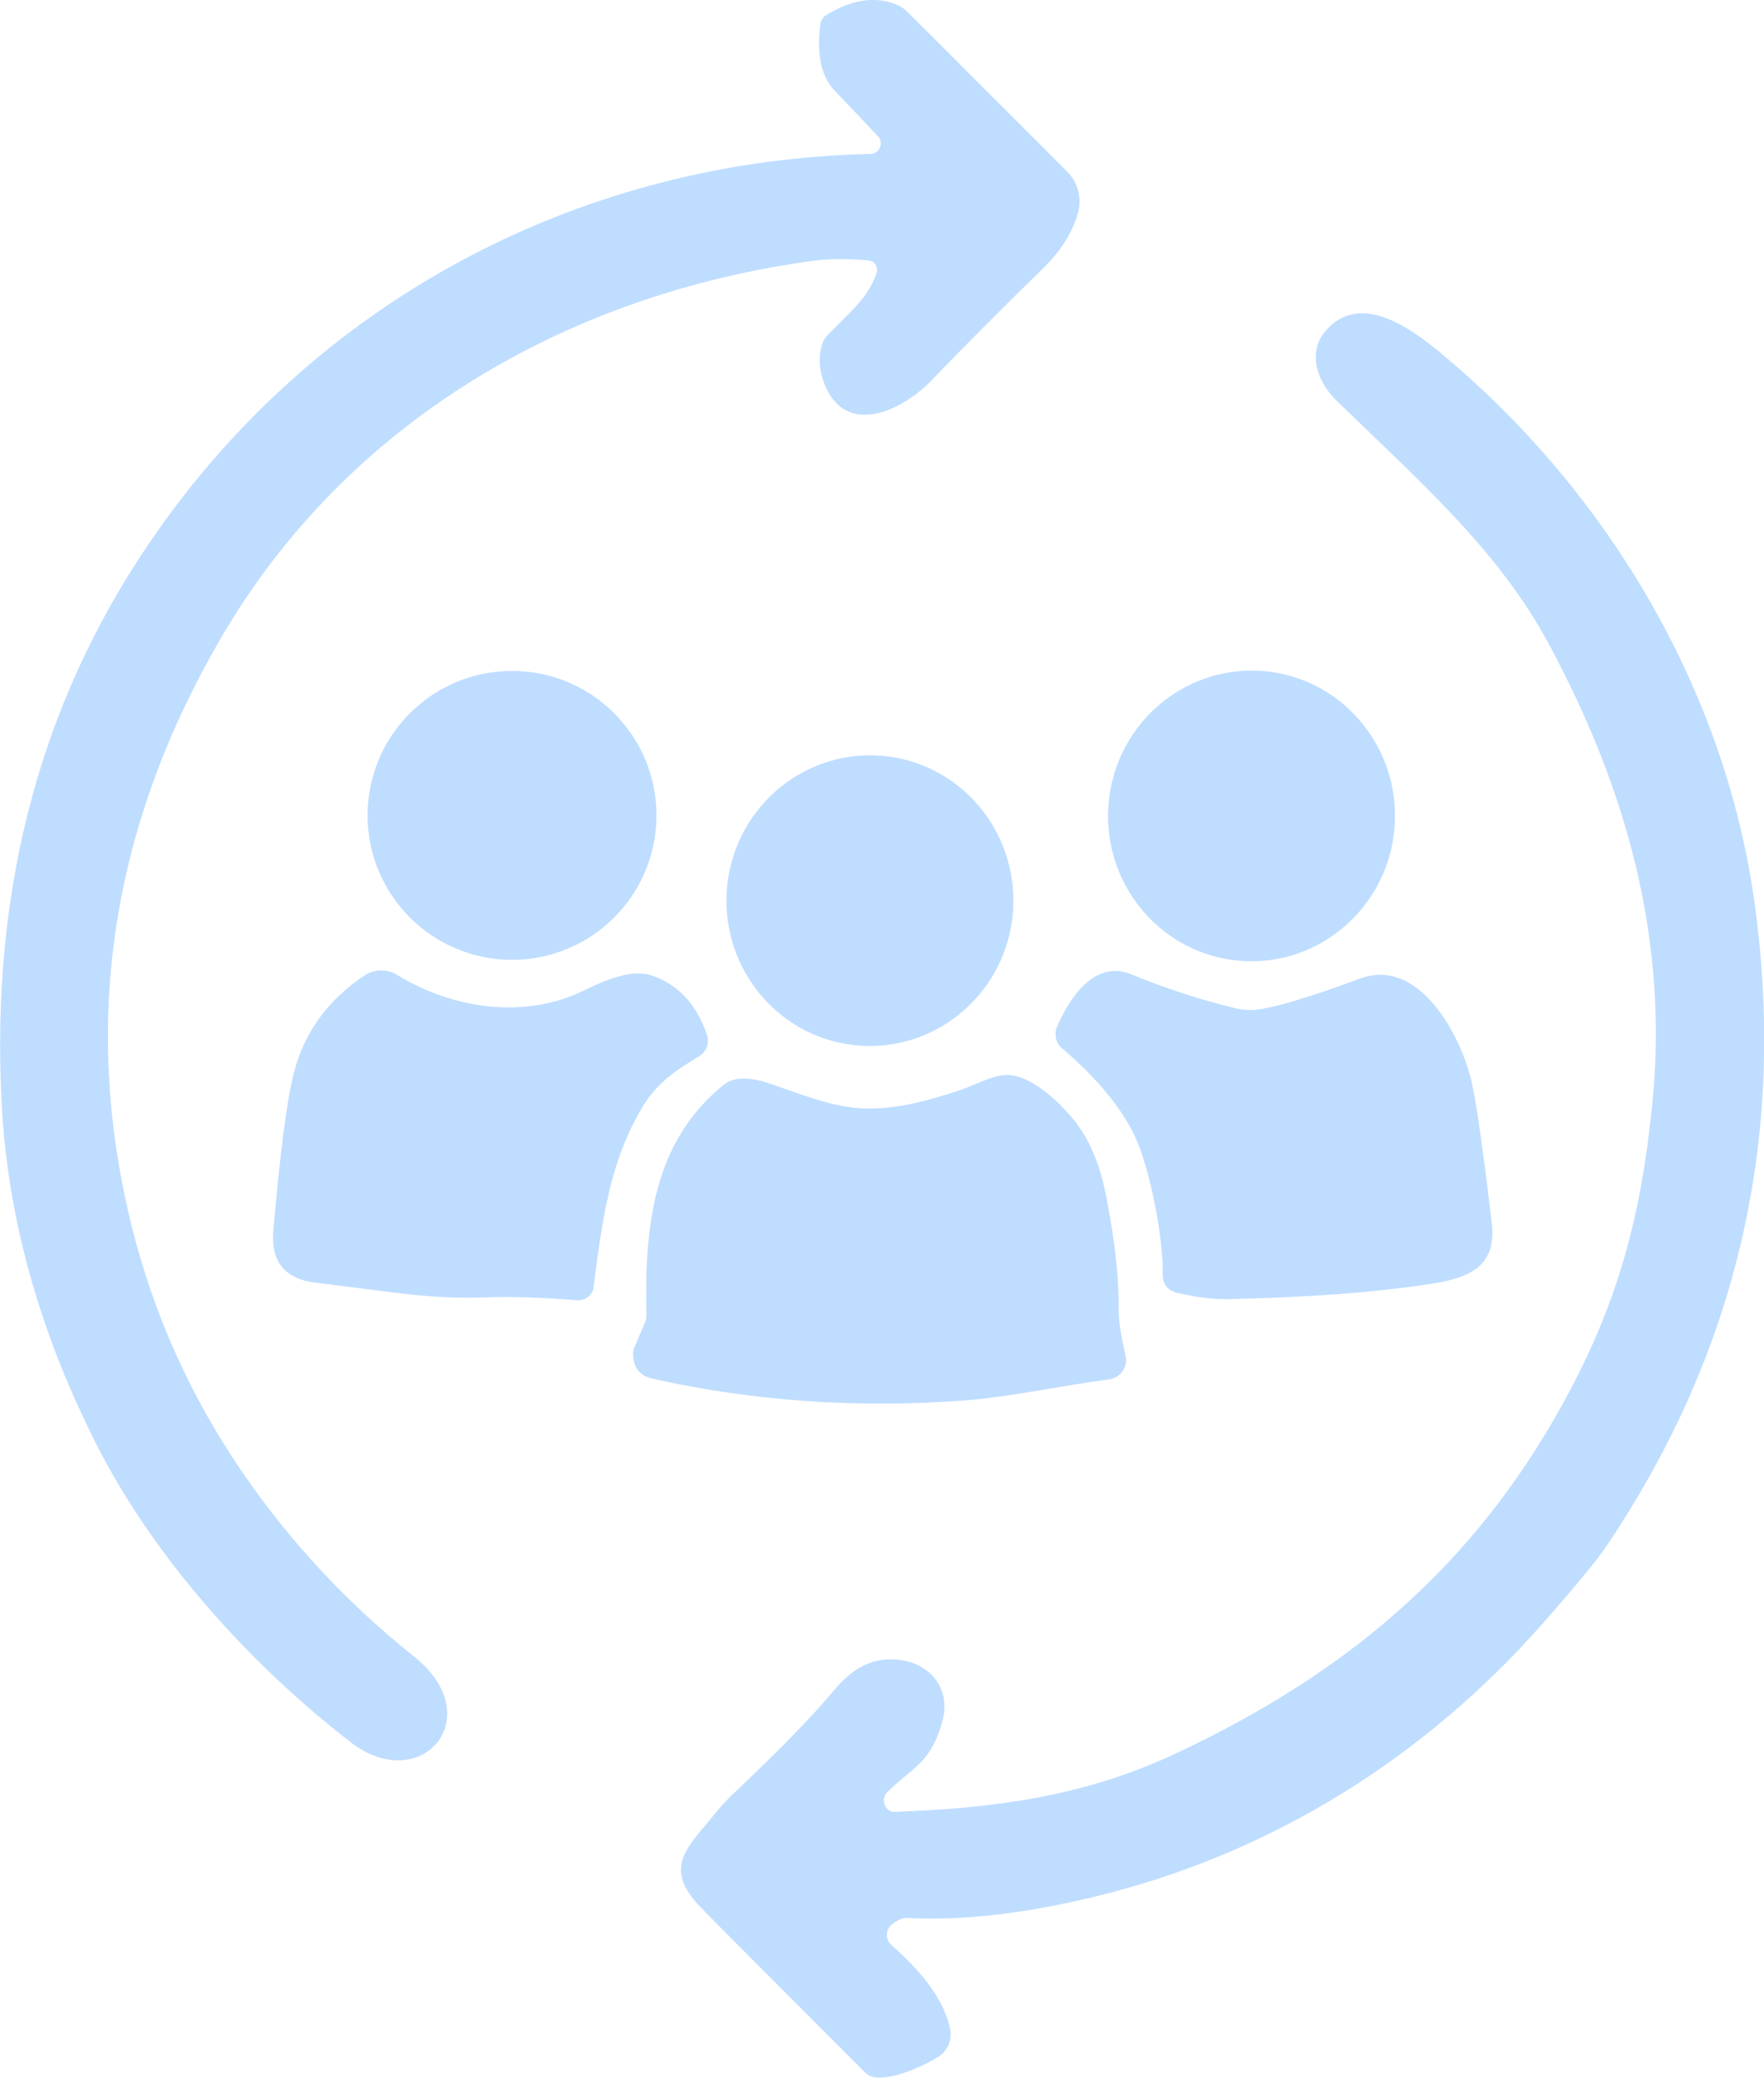
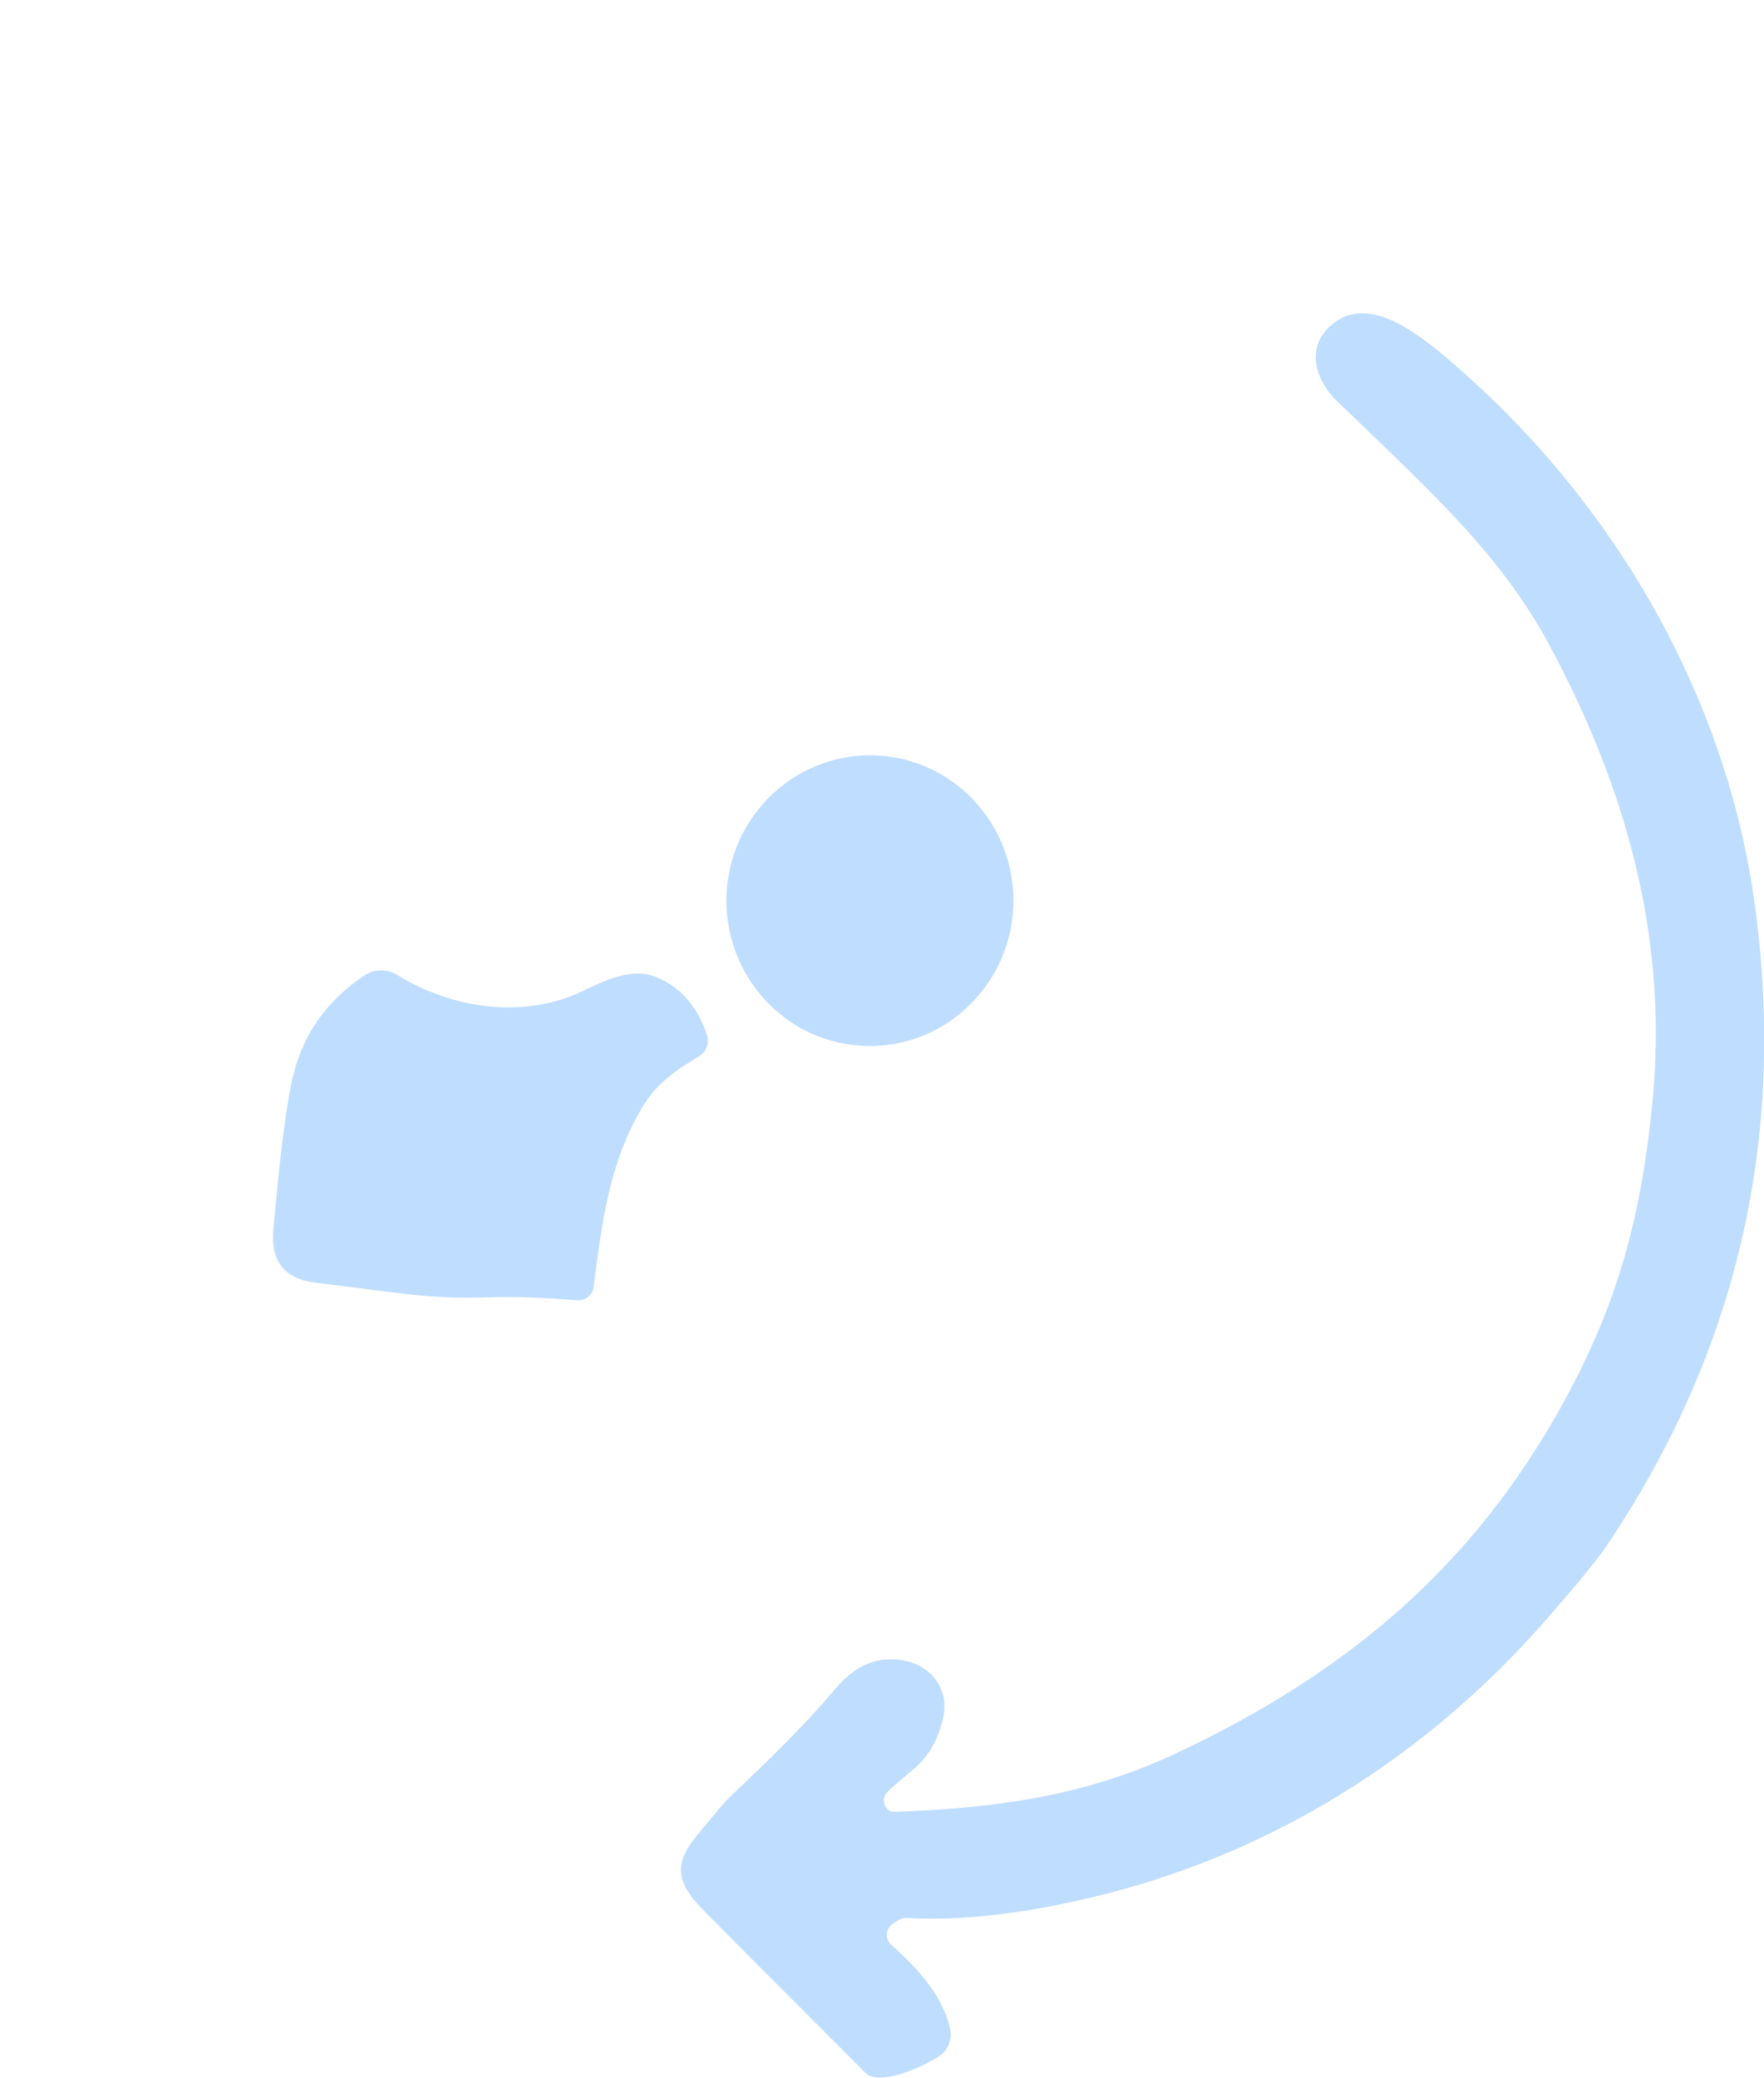
<svg xmlns="http://www.w3.org/2000/svg" id="Layer_2" data-name="Layer 2" viewBox="0 0 81.82 96.37">
  <defs>
    <style>
      .cls-1 {
        fill: #bfddff;
      }
    </style>
  </defs>
  <g id="_レイヤー_1" data-name="レイヤー 1">
    <g>
-       <path class="cls-1" d="M40.72,6.32c-.2-.22-.87-.92-2-2.11-.63-.65-.85-1.68-.67-3.07.02-.19.13-.36.3-.46,1.24-.74,2.35-.88,3.35-.41.14.07.27.16.38.27l7.42,7.42c.5.5.69,1.23.5,1.91-.26.93-.81,1.79-1.63,2.59-1.78,1.73-3.51,3.47-5.2,5.22-1.21,1.26-3.81,2.62-4.86.29-.32-.71-.37-1.38-.17-2.02.05-.15.13-.28.24-.4,1.14-1.17,1.92-1.78,2.28-2.9.09-.27-.1-.55-.38-.57-.95-.08-1.76-.08-2.44,0-11.51,1.53-21.81,7.5-27.66,17.63-4.91,8.49-6.32,17.3-4.25,26.42.94,4.13,2.56,7.96,4.86,11.48,2.29,3.5,5.1,6.58,8.42,9.23,3.52,2.81.31,6.48-2.93,3.98-4.63-3.57-9.17-8.56-11.87-13.95C1.8,61.68.36,56.47.08,51.25c-.55-10.25,1.92-19.21,7.42-26.89C15.18,13.63,27.2,7.44,40.37,7.14c.42,0,.64-.5.36-.82h0Z" />
      <path class="cls-1" d="M41.24,83.98c.06.04.15.06.26.06,4.57-.17,8.76-.7,13.02-2.7,7.98-3.74,13.83-8.7,18-16.29,2.54-4.62,3.6-8.65,4.12-13.86.76-7.59-1.18-14.57-4.77-21.26-2.29-4.27-5.59-7.2-9.87-11.34-.94-.91-1.44-2.37-.36-3.41,1.75-1.71,4.22.35,5.83,1.74,7.36,6.36,12.62,15.35,13.93,25.09,1.47,10.83-.84,20.75-6.92,29.75-.45.66-1.45,1.87-3,3.63-5.44,6.14-12.39,10.47-20.21,12.46-3.5.89-6.58,1.26-9.24,1.11-.18,0-.39.09-.66.3-.3.24-.31.69-.03.95,1.22,1.08,2.4,2.37,2.73,3.89.1.49-.1,1.01-.52,1.28-.42.28-2.13,1.18-3.06.95-.14-.03-.27-.1-.37-.21-3.85-3.85-6.39-6.39-7.6-7.63-1.83-1.87-.62-2.8.62-4.34.29-.36.57-.66.84-.92,2.11-1.99,3.67-3.59,4.68-4.8.89-1.07,1.82-1.59,3.07-1.44,1.41.17,2.36,1.33,2,2.76-.51,2.02-1.42,2.23-2.57,3.37-.25.25-.21.66.09.86h0Z" />
-       <path class="cls-1" d="M30.45,37.82c0,3.7-3,6.7-6.7,6.7s-6.7-3-6.7-6.7,3-6.7,6.7-6.7,6.7,3,6.7,6.7h0Z" />
-       <path class="cls-1" d="M58.52,31.12c3.66.26,6.42,3.47,6.17,7.19-.26,3.71-3.44,6.52-7.11,6.26-3.66-.26-6.42-3.47-6.17-7.19.26-3.71,3.44-6.52,7.11-6.26h0Z" />
      <path class="cls-1" d="M27.54,59.69c-.05.37-.38.64-.76.62-1.67-.13-3.09-.18-4.27-.13-2.73.09-4.53-.3-7.85-.68-1.45-.17-2.11-.98-1.98-2.44.31-3.57.62-6.01.95-7.29.47-1.86,1.56-3.37,3.25-4.51.46-.32,1.08-.33,1.56-.03,2.5,1.54,5.83,2.06,8.56.75,1.01-.49,2.28-1.07,3.27-.72,1.21.43,2.05,1.34,2.52,2.74.13.37-.02.78-.36.99-1.14.69-1.97,1.26-2.62,2.34-1.56,2.6-1.88,5.34-2.28,8.37h0Z" />
-       <path class="cls-1" d="M49.26,48.63c-.29-.25-.38-.65-.23-1.01.57-1.33,1.74-3.12,3.43-2.43,1.62.66,3.24,1.19,4.86,1.58.29.07.59.09.89.07.84-.08,2.47-.56,4.87-1.45,2.73-1.01,4.67,2.58,5.19,4.83.2.9.51,3.05.92,6.47.27,2.21-1.23,2.63-3.1,2.9-2.48.37-5.53.59-9.15.67-.68.01-1.48-.09-2.4-.31-.37-.09-.62-.43-.61-.81.05-1.59-.58-5.01-1.34-6.54-.64-1.29-1.74-2.62-3.33-3.98h0Z" />
-       <path class="cls-1" d="M52.21,62.87c.12.53-.24,1.04-.77,1.11-2.21.29-4.62.82-6.73.98-4.96.37-9.77.03-14.44-1.01-.62-.14-.92-.54-.9-1.19,0-.1.02-.21.07-.3l.47-1.1c.05-.11.07-.23.07-.35-.09-4.27.36-8.03,3.53-10.65.83-.69,2.03-.15,2.91.15,1.11.38,2.22.8,3.41.89,1.61.11,3.17-.33,4.68-.83.64-.21,1.5-.69,2.16-.71,1.14-.03,2.48,1.27,3.15,2.1.84,1.04,1.26,2.33,1.51,3.63.39,2.02.58,3.78.56,5.26,0,.63.22,1.6.32,2.03Z" />
      <path class="cls-1" d="M40.82,35.05c3.66.26,6.42,3.47,6.17,7.19-.26,3.71-3.44,6.52-7.11,6.26-3.66-.26-6.42-3.47-6.17-7.19.26-3.71,3.44-6.52,7.11-6.26h0Z" />
    </g>
  </g>
</svg>